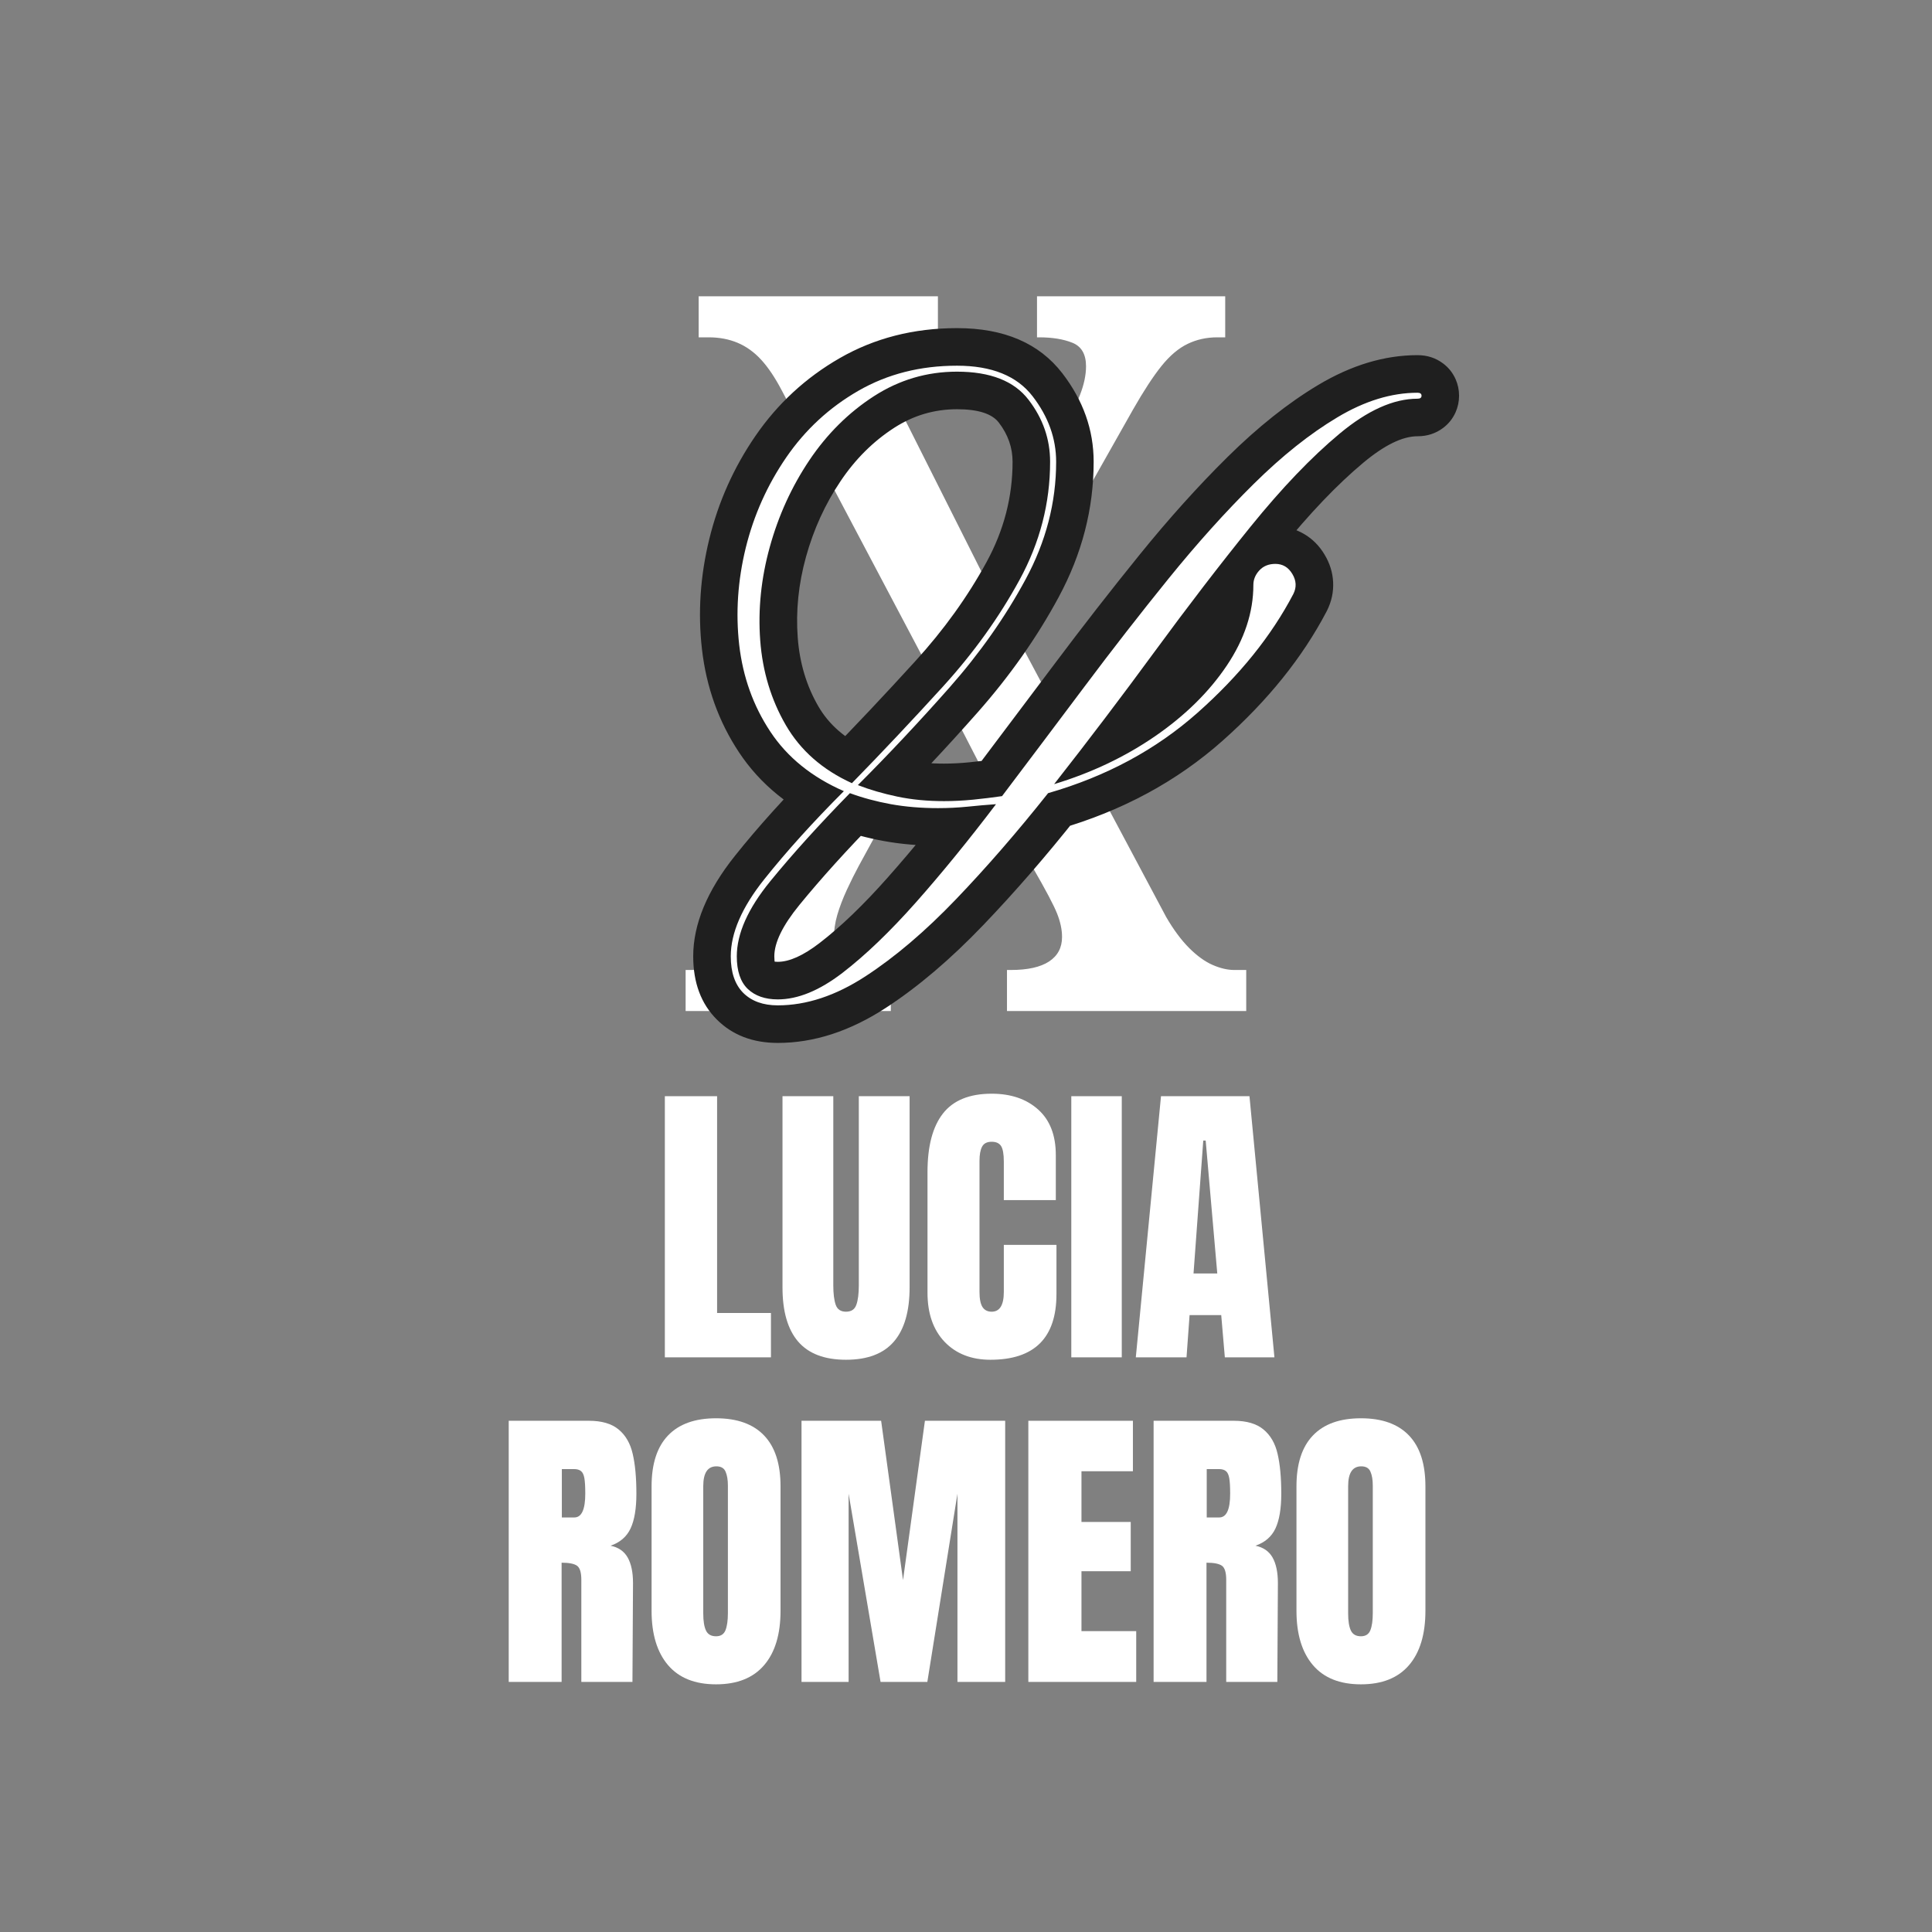
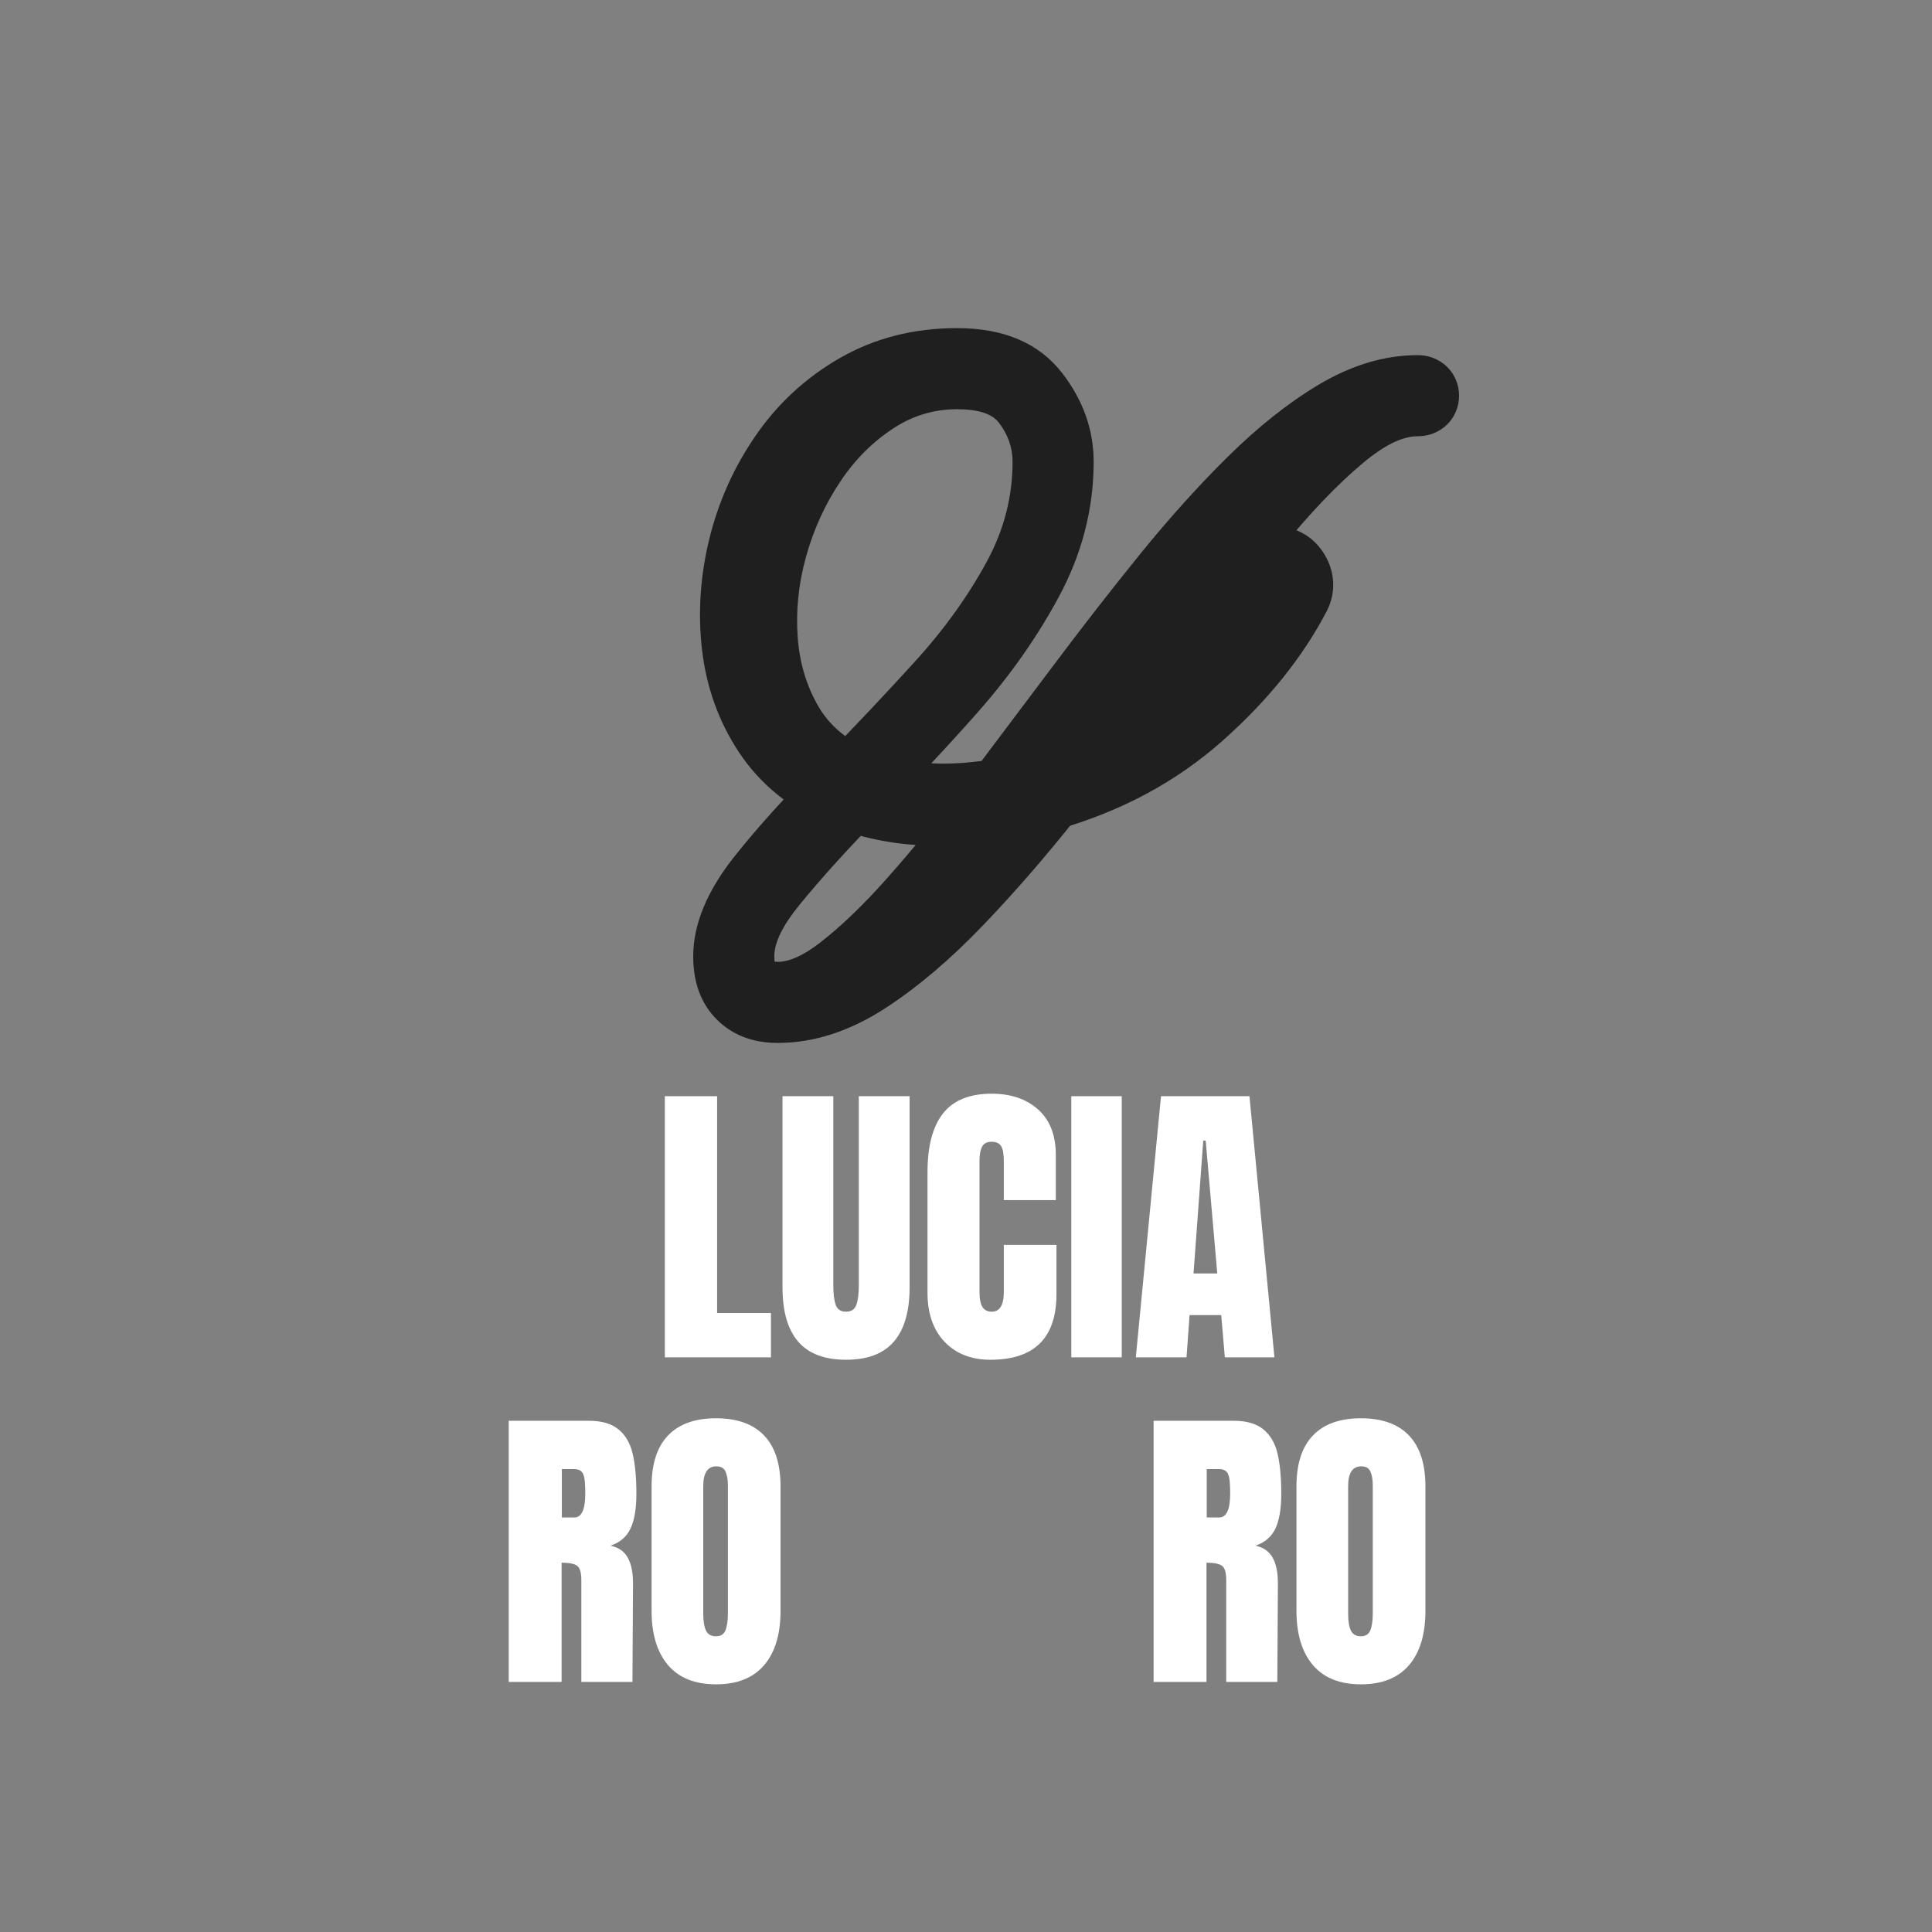
<svg xmlns="http://www.w3.org/2000/svg" width="500" zoomAndPan="magnify" viewBox="0 0 375 375" height="500" preserveAspectRatio="xMidYMid meet" version="1.0">
  <rect x="0" y="0" width="375" height="375" fill="#808080" stroke="none" />
  <defs>
    <g />
    <clipPath id="fb3c054b0e">
-       <rect x="0" width="114" y="0" height="254" />
-     </clipPath>
+       </clipPath>
    <clipPath id="9840dedac2">
      <rect x="0" width="153" y="0" height="196" />
    </clipPath>
  </defs>
  <g fill="#ffffff" fill-opacity="1">
    <g transform="translate(126.797, 263.459)">
      <g>
        <path d="M 2.25 0 L 2.25 -50.688 L 12.391 -50.688 L 12.391 -8.609 L 22.844 -8.609 L 22.844 0 Z M 2.25 0" />
      </g>
    </g>
  </g>
  <g fill="#ffffff" fill-opacity="1">
    <g transform="translate(150.226, 263.459)">
      <g>
        <path d="M 13.984 0.469 C 9.816 0.469 6.719 -0.707 4.688 -3.062 C 2.664 -5.426 1.656 -8.93 1.656 -13.578 L 1.656 -50.688 L 11.516 -50.688 L 11.516 -13.984 C 11.516 -12.367 11.672 -11.109 11.984 -10.203 C 12.297 -9.305 12.961 -8.859 13.984 -8.859 C 15.004 -8.859 15.672 -9.301 15.984 -10.188 C 16.305 -11.07 16.469 -12.336 16.469 -13.984 L 16.469 -50.688 L 26.328 -50.688 L 26.328 -13.578 C 26.328 -8.93 25.312 -5.426 23.281 -3.062 C 21.258 -0.707 18.16 0.469 13.984 0.469 Z M 13.984 0.469" />
      </g>
    </g>
  </g>
  <g fill="#ffffff" fill-opacity="1">
    <g transform="translate(178.199, 263.459)">
      <g>
        <path d="M 14.047 0.469 C 10.348 0.469 7.383 -0.688 5.156 -3 C 2.938 -5.32 1.828 -8.508 1.828 -12.562 L 1.828 -35.938 C 1.828 -40.977 2.828 -44.773 4.828 -47.328 C 6.836 -49.891 9.988 -51.172 14.281 -51.172 C 18.02 -51.172 21.031 -50.145 23.312 -48.094 C 25.594 -46.051 26.734 -43.102 26.734 -39.25 L 26.734 -30.516 L 16.641 -30.516 L 16.641 -38 C 16.641 -39.457 16.461 -40.461 16.109 -41.016 C 15.754 -41.566 15.145 -41.844 14.281 -41.844 C 13.375 -41.844 12.754 -41.523 12.422 -40.891 C 12.086 -40.266 11.922 -39.344 11.922 -38.125 L 11.922 -12.688 C 11.922 -11.352 12.113 -10.379 12.5 -9.766 C 12.895 -9.16 13.488 -8.859 14.281 -8.859 C 15.852 -8.859 16.641 -10.133 16.641 -12.688 L 16.641 -21.828 L 26.859 -21.828 L 26.859 -12.281 C 26.859 -3.781 22.586 0.469 14.047 0.469 Z M 14.047 0.469" />
      </g>
    </g>
  </g>
  <g fill="#ffffff" fill-opacity="1">
    <g transform="translate(206.173, 263.459)">
      <g>
        <path d="M 1.766 0 L 1.766 -50.688 L 11.562 -50.688 L 11.562 0 Z M 1.766 0" />
      </g>
    </g>
  </g>
  <g fill="#ffffff" fill-opacity="1">
    <g transform="translate(219.569, 263.459)">
      <g>
        <path d="M 0.891 0 L 5.781 -50.688 L 22.953 -50.688 L 27.797 0 L 18.172 0 L 17.469 -8.203 L 11.328 -8.203 L 10.734 0 Z M 12.094 -16.281 L 16.703 -16.281 L 14.453 -42.078 L 13.984 -42.078 Z M 12.094 -16.281" />
      </g>
    </g>
  </g>
  <g fill="#ffffff" fill-opacity="1">
    <g transform="translate(96.492, 326.459)">
      <g>
        <path d="M 2.25 -50.688 L 17.828 -50.688 C 20.305 -50.688 22.223 -50.125 23.578 -49 C 24.93 -47.883 25.844 -46.312 26.312 -44.281 C 26.789 -42.258 27.031 -39.676 27.031 -36.531 C 27.031 -33.656 26.656 -31.41 25.906 -29.797 C 25.156 -28.191 23.859 -27.07 22.016 -26.438 C 23.547 -26.125 24.656 -25.359 25.344 -24.141 C 26.031 -22.922 26.375 -21.27 26.375 -19.188 L 26.266 0 L 16.344 0 L 16.344 -19.828 C 16.344 -21.242 16.066 -22.148 15.516 -22.547 C 14.961 -22.941 13.961 -23.141 12.516 -23.141 L 12.516 0 L 2.25 0 Z M 14.984 -31.922 C 16.398 -31.922 17.109 -33.457 17.109 -36.531 C 17.109 -37.863 17.051 -38.863 16.938 -39.531 C 16.82 -40.207 16.602 -40.672 16.281 -40.922 C 15.969 -41.18 15.52 -41.312 14.938 -41.312 L 12.562 -41.312 L 12.562 -31.922 Z M 14.984 -31.922" />
      </g>
    </g>
  </g>
  <g fill="#ffffff" fill-opacity="1">
    <g transform="translate(124.643, 326.459)">
      <g>
        <path d="M 14.344 0.469 C 10.25 0.469 7.141 -0.773 5.016 -3.266 C 2.891 -5.766 1.828 -9.281 1.828 -13.812 L 1.828 -37.953 C 1.828 -42.316 2.891 -45.609 5.016 -47.828 C 7.141 -50.055 10.25 -51.172 14.344 -51.172 C 18.438 -51.172 21.547 -50.055 23.672 -47.828 C 25.797 -45.609 26.859 -42.316 26.859 -37.953 L 26.859 -13.812 C 26.859 -9.25 25.797 -5.727 23.672 -3.25 C 21.547 -0.77 18.438 0.469 14.344 0.469 Z M 14.344 -8.859 C 15.25 -8.859 15.859 -9.25 16.172 -10.031 C 16.484 -10.82 16.641 -11.926 16.641 -13.344 L 16.641 -38.125 C 16.641 -39.227 16.488 -40.125 16.188 -40.812 C 15.895 -41.5 15.301 -41.844 14.406 -41.844 C 12.707 -41.844 11.859 -40.562 11.859 -38 L 11.859 -13.281 C 11.859 -11.82 12.035 -10.719 12.391 -9.969 C 12.742 -9.227 13.395 -8.859 14.344 -8.859 Z M 14.344 -8.859" />
      </g>
    </g>
  </g>
  <g fill="#ffffff" fill-opacity="1">
    <g transform="translate(153.324, 326.459)">
      <g>
-         <path d="M 2.25 0 L 2.25 -50.688 L 17.703 -50.688 L 21.953 -19.766 L 26.203 -50.688 L 41.781 -50.688 L 41.781 0 L 32.516 0 L 32.516 -36.531 L 26.672 0 L 17.594 0 L 11.391 -36.531 L 11.391 0 Z M 2.25 0" />
-       </g>
+         </g>
    </g>
  </g>
  <g fill="#ffffff" fill-opacity="1">
    <g transform="translate(197.35, 326.459)">
      <g>
-         <path d="M 2.25 0 L 2.25 -50.688 L 22.547 -50.688 L 22.547 -40.891 L 12.562 -40.891 L 12.562 -31.047 L 22.125 -31.047 L 22.125 -21.484 L 12.562 -21.484 L 12.562 -9.859 L 23.188 -9.859 L 23.188 0 Z M 2.25 0" />
-       </g>
+         </g>
    </g>
  </g>
  <g fill="#ffffff" fill-opacity="1">
    <g transform="translate(221.664, 326.459)">
      <g>
        <path d="M 2.25 -50.688 L 17.828 -50.688 C 20.305 -50.688 22.223 -50.125 23.578 -49 C 24.93 -47.883 25.844 -46.312 26.312 -44.281 C 26.789 -42.258 27.031 -39.676 27.031 -36.531 C 27.031 -33.656 26.656 -31.41 25.906 -29.797 C 25.156 -28.191 23.859 -27.07 22.016 -26.438 C 23.547 -26.125 24.656 -25.359 25.344 -24.141 C 26.031 -22.922 26.375 -21.27 26.375 -19.188 L 26.266 0 L 16.344 0 L 16.344 -19.828 C 16.344 -21.242 16.066 -22.148 15.516 -22.547 C 14.961 -22.941 13.961 -23.141 12.516 -23.141 L 12.516 0 L 2.25 0 Z M 14.984 -31.922 C 16.398 -31.922 17.109 -33.457 17.109 -36.531 C 17.109 -37.863 17.051 -38.863 16.938 -39.531 C 16.82 -40.207 16.602 -40.672 16.281 -40.922 C 15.969 -41.18 15.52 -41.312 14.938 -41.312 L 12.562 -41.312 L 12.562 -31.922 Z M 14.984 -31.922" />
      </g>
    </g>
  </g>
  <g fill="#ffffff" fill-opacity="1">
    <g transform="translate(249.815, 326.459)">
      <g>
        <path d="M 14.344 0.469 C 10.25 0.469 7.141 -0.773 5.016 -3.266 C 2.891 -5.766 1.828 -9.281 1.828 -13.812 L 1.828 -37.953 C 1.828 -42.316 2.891 -45.609 5.016 -47.828 C 7.141 -50.055 10.25 -51.172 14.344 -51.172 C 18.438 -51.172 21.547 -50.055 23.672 -47.828 C 25.797 -45.609 26.859 -42.316 26.859 -37.953 L 26.859 -13.812 C 26.859 -9.25 25.797 -5.727 23.672 -3.25 C 21.547 -0.77 18.438 0.469 14.344 0.469 Z M 14.344 -8.859 C 15.25 -8.859 15.859 -9.25 16.172 -10.031 C 16.484 -10.82 16.641 -11.926 16.641 -13.344 L 16.641 -38.125 C 16.641 -39.227 16.488 -40.125 16.188 -40.812 C 15.895 -41.5 15.301 -41.844 14.406 -41.844 C 12.707 -41.844 11.859 -40.562 11.859 -38 L 11.859 -13.281 C 11.859 -11.82 12.035 -10.719 12.391 -9.969 C 12.742 -9.227 13.395 -8.859 14.344 -8.859 Z M 14.344 -8.859" />
      </g>
    </g>
  </g>
  <g transform="matrix(1, 0, 0, 1, 131, 0)">
    <g clip-path="url(#fb3c054b0e)">
      <g fill="#ffffff" fill-opacity="1">
        <g transform="translate(0.72, 196.241)">
          <g>
            <path d="M 1.359 0 L 1.359 -7.969 L 2.328 -7.969 C 5.047 -7.969 7.312 -8.391 9.125 -9.234 C 10.945 -10.078 12.664 -11.5 14.281 -13.5 C 15.895 -15.508 17.676 -18.195 19.625 -21.562 L 47.219 -68.984 L 20.016 -120.469 C 18.723 -122.938 17.395 -124.914 16.031 -126.406 C 14.664 -127.895 13.141 -128.992 11.453 -129.703 C 9.773 -130.41 7.898 -130.766 5.828 -130.766 L 3.891 -130.766 L 3.891 -138.734 L 50.328 -138.734 L 50.328 -130.766 L 49.75 -130.766 C 45.988 -130.766 43.457 -130.211 42.156 -129.109 C 40.863 -128.016 40.219 -126.691 40.219 -125.141 C 40.219 -123.836 40.602 -122.211 41.375 -120.266 C 42.156 -118.328 43.195 -116.129 44.5 -113.672 L 59.453 -83.938 L 74.812 -113.281 C 76.102 -115.488 77.133 -117.594 77.906 -119.594 C 78.688 -121.602 79.078 -123.453 79.078 -125.141 C 79.078 -127.473 78.203 -128.992 76.453 -129.703 C 74.711 -130.41 72.547 -130.766 69.953 -130.766 L 69.562 -130.766 L 69.562 -138.734 L 106.094 -138.734 L 106.094 -130.766 L 104.547 -130.766 C 102.473 -130.766 100.562 -130.344 98.812 -129.5 C 97.062 -128.664 95.375 -127.242 93.75 -125.234 C 92.133 -123.223 90.289 -120.406 88.219 -116.781 L 64.516 -74.812 L 94.625 -18.266 C 96.051 -15.805 97.539 -13.797 99.094 -12.234 C 100.656 -10.68 102.18 -9.582 103.672 -8.938 C 105.16 -8.289 106.551 -7.969 107.844 -7.969 L 110.172 -7.969 L 110.172 0 L 63.734 0 L 63.734 -7.969 L 64.516 -7.969 C 67.754 -7.969 70.211 -8.516 71.891 -9.609 C 73.578 -10.711 74.422 -12.301 74.422 -14.375 C 74.422 -15.801 74.098 -17.32 73.453 -18.938 C 72.805 -20.562 71.25 -23.508 68.781 -27.781 L 52.266 -59.844 L 34.969 -28.172 C 34.195 -26.742 33.422 -25.188 32.641 -23.5 C 31.867 -21.82 31.254 -20.207 30.797 -18.656 C 30.348 -17.102 30.125 -15.547 30.125 -13.984 C 30.125 -11.91 30.961 -10.391 32.641 -9.422 C 34.328 -8.453 36.984 -7.969 40.609 -7.969 L 41.188 -7.969 L 41.188 0 Z M 1.359 0" />
          </g>
        </g>
      </g>
    </g>
  </g>
  <g transform="matrix(1, 0, 0, 1, 133, 47)">
    <g clip-path="url(#9840dedac2)">
      <g fill="#1f1f1f" fill-opacity="1">
        <g transform="translate(10.2, 146.201)">
          <g>
            <path d="M 114.301 -74.539 C 109.613 -65.59 102.887 -57.227 94.125 -49.445 C 85.207 -41.523 74.578 -35.789 62.25 -32.246 L 60.238 -39.25 L 65.945 -34.723 C 59.848 -27.031 53.738 -19.996 47.621 -13.613 C 41.277 -6.992 34.988 -1.648 28.754 2.414 C 21.781 6.957 14.785 9.23 7.773 9.23 C 2.91 9.23 -1.043 7.711 -4.086 4.668 C -7.125 1.625 -8.648 -2.457 -8.648 -7.578 C -8.648 -13.812 -5.949 -20.316 -0.547 -27.086 C 3.961 -32.738 9.293 -38.641 15.445 -44.793 L 20.598 -39.641 L 17.676 -32.965 C 10.145 -36.258 4.336 -40.996 0.238 -47.18 C -3.707 -53.137 -6.102 -59.805 -6.949 -67.18 C -7.762 -74.262 -7.285 -81.398 -5.523 -88.594 C -3.758 -95.801 -0.777 -102.461 3.418 -108.57 C 7.734 -114.855 13.191 -119.895 19.785 -123.684 C 26.543 -127.57 34.133 -129.512 42.555 -129.512 C 51.68 -129.512 58.496 -126.59 63 -120.746 C 67.051 -115.484 69.078 -109.758 69.078 -103.57 C 69.078 -94.441 66.812 -85.676 62.277 -77.277 C 58.062 -69.465 52.82 -62.016 46.559 -54.926 C 40.566 -48.145 34.535 -41.719 28.469 -35.652 L 23.316 -40.805 L 25.957 -47.598 C 27.918 -46.836 30.094 -46.203 32.484 -45.703 C 34.777 -45.223 37.293 -44.984 40.027 -44.984 C 41.602 -44.984 43.238 -45.07 44.938 -45.238 C 46.781 -45.422 48.555 -45.637 50.27 -45.883 L 51.301 -38.668 L 45.477 -43.051 L 61.41 -64.23 C 66.898 -71.551 72.426 -78.645 77.988 -85.516 C 83.664 -92.527 89.352 -98.848 95.047 -104.477 C 100.969 -110.332 106.84 -114.996 112.656 -118.473 C 119.117 -122.332 125.547 -124.266 131.941 -124.266 C 133.816 -124.266 135.469 -123.73 136.895 -122.66 C 137.973 -121.855 138.781 -120.836 139.328 -119.609 C 139.777 -118.594 140.004 -117.523 140.004 -116.395 C 140.004 -115.266 139.777 -114.195 139.328 -113.18 C 138.781 -111.953 137.973 -110.934 136.895 -110.129 C 135.469 -109.059 133.816 -108.523 131.941 -108.523 C 129.035 -108.523 125.539 -106.82 121.449 -103.414 C 116.375 -99.184 110.977 -93.531 105.254 -86.453 C 99.301 -79.094 93.152 -71.09 86.809 -62.438 C 80.348 -53.629 73.793 -44.984 67.137 -36.504 L 61.402 -41 L 59.285 -47.973 C 65.816 -49.957 71.688 -52.742 76.895 -56.328 C 81.961 -59.82 85.953 -63.738 88.871 -68.086 C 91.48 -71.977 92.785 -75.836 92.785 -79.668 C 92.785 -82.605 93.816 -85.191 95.883 -87.43 C 98.102 -89.836 100.926 -91.035 104.348 -91.035 C 106.383 -91.035 108.246 -90.539 109.938 -89.543 C 111.555 -88.594 112.875 -87.266 113.898 -85.555 C 114.914 -83.867 115.465 -82.09 115.559 -80.227 C 115.656 -78.305 115.258 -76.449 114.363 -74.66 Z M 101.328 -81.18 C 101.078 -80.688 100.973 -80.125 101.004 -79.5 C 101.031 -78.934 101.164 -78.453 101.402 -78.059 C 101.648 -77.645 102.031 -77.285 102.547 -76.984 C 103.137 -76.637 103.738 -76.461 104.348 -76.461 C 105.18 -76.461 105.926 -76.824 106.594 -77.543 C 107.105 -78.098 107.359 -78.805 107.359 -79.668 C 107.359 -72.879 105.23 -66.312 100.973 -59.965 C 97.027 -54.082 91.754 -48.867 85.164 -44.328 C 78.711 -39.883 71.496 -36.449 63.52 -34.027 L 41.402 -27.312 L 55.672 -45.5 C 62.227 -53.855 68.691 -62.375 75.055 -71.055 C 81.535 -79.895 87.824 -88.082 93.922 -95.617 C 100.242 -103.438 106.309 -109.77 112.117 -114.609 C 118.91 -120.27 125.516 -123.098 131.941 -123.098 C 130.578 -123.098 129.316 -122.66 128.148 -121.785 C 127.203 -121.078 126.488 -120.18 126.008 -119.098 C 125.621 -118.23 125.43 -117.328 125.43 -116.395 C 125.43 -115.461 125.621 -114.559 126.008 -113.691 C 126.488 -112.609 127.203 -111.711 128.148 -111 C 129.316 -110.129 130.578 -109.691 131.941 -109.691 C 128.227 -109.691 124.293 -108.445 120.133 -105.961 C 115.324 -103.09 110.379 -99.141 105.293 -94.113 C 99.977 -88.859 94.652 -82.938 89.316 -76.348 C 83.867 -69.617 78.449 -62.656 73.055 -55.469 L 55.312 -31.879 L 52.328 -31.453 C 50.414 -31.18 48.434 -30.941 46.391 -30.738 C 44.203 -30.52 42.086 -30.41 40.027 -30.41 C 36.289 -30.41 32.777 -30.754 29.5 -31.438 C 26.324 -32.105 23.383 -32.961 20.676 -34.016 L 10.27 -38.062 L 18.164 -45.957 C 24.02 -51.812 29.84 -58.02 35.637 -64.578 C 41.16 -70.828 45.766 -77.371 49.453 -84.199 C 52.82 -90.438 54.504 -96.895 54.504 -103.57 C 54.504 -106.449 53.488 -109.211 51.453 -111.848 C 49.867 -113.906 46.902 -114.938 42.555 -114.938 C 36.727 -114.938 31.559 -113.641 27.047 -111.047 C 22.371 -108.359 18.496 -104.785 15.43 -100.32 C 12.242 -95.676 9.977 -90.609 8.633 -85.125 C 7.285 -79.621 6.918 -74.195 7.531 -68.84 C 8.109 -63.781 9.73 -59.242 12.391 -55.227 C 14.902 -51.434 18.613 -48.461 23.52 -46.316 L 33.301 -42.035 L 25.75 -34.488 C 19.984 -28.723 15.016 -23.223 10.848 -17.996 C 7.566 -13.887 5.926 -10.41 5.926 -7.578 C 5.926 -6.832 6 -6.25 6.141 -5.836 C 6.172 -5.746 6.199 -5.68 6.227 -5.633 L 6.223 -5.637 C 6.418 -5.441 6.934 -5.344 7.773 -5.344 C 11.898 -5.344 16.242 -6.828 20.797 -9.797 C 26.094 -13.25 31.527 -17.883 37.098 -23.695 C 42.902 -29.75 48.711 -36.445 54.527 -43.781 L 55.98 -45.609 L 58.227 -46.254 C 68.434 -49.188 77.176 -53.887 84.449 -60.344 C 91.879 -66.941 97.527 -73.93 101.391 -81.301 Z M 42.555 -113.77 C 38.156 -113.77 34.098 -112.57 30.375 -110.172 C 26.297 -107.543 22.82 -104.086 19.945 -99.801 C 16.949 -95.336 14.715 -90.441 13.242 -85.109 C 11.781 -79.836 11.25 -74.609 11.641 -69.43 C 12.008 -64.516 13.34 -60.078 15.633 -56.117 C 17.703 -52.539 20.883 -49.777 25.168 -47.828 L 22.152 -41.195 L 16.941 -46.289 C 22.711 -52.188 28.547 -58.375 34.445 -64.852 C 40.012 -70.961 44.629 -77.387 48.301 -84.125 C 51.66 -90.293 53.34 -96.773 53.34 -103.57 C 53.34 -106.324 52.449 -108.859 50.668 -111.18 C 49.344 -112.906 46.637 -113.77 42.555 -113.77 Z M 42.555 -128.344 C 51.426 -128.344 57.984 -125.582 62.227 -120.055 C 66.02 -115.121 67.914 -109.625 67.914 -103.57 C 67.914 -94.301 65.641 -85.496 61.098 -77.156 C 56.867 -69.387 51.574 -62.016 45.223 -55.039 C 39.203 -48.434 33.25 -42.121 27.359 -36.098 L 23.789 -32.445 L 19.137 -34.562 C 12.02 -37.793 6.648 -42.547 3.02 -48.812 C -0.387 -54.699 -2.359 -61.207 -2.895 -68.336 C -3.41 -75.207 -2.715 -82.09 -0.805 -88.996 C 1.09 -95.844 3.973 -102.152 7.844 -107.922 C 11.832 -113.871 16.711 -118.703 22.477 -122.422 C 28.602 -126.371 35.297 -128.344 42.555 -128.344 Z M 7.773 -6.512 C 10.008 -6.512 12.707 -7.723 15.867 -10.152 C 19.969 -13.301 24.391 -17.551 29.133 -22.906 C 34.066 -28.469 39.129 -34.672 44.328 -41.52 L 50.133 -37.113 L 50.652 -29.844 C 48.914 -29.723 47.148 -29.566 45.344 -29.379 C 43.219 -29.16 41.059 -29.051 38.863 -29.051 C 35.188 -29.051 31.707 -29.348 28.426 -29.945 C 25.16 -30.539 22.102 -31.359 19.242 -32.414 L 21.762 -39.25 L 26.973 -34.156 C 21.164 -28.223 16.16 -22.684 11.957 -17.543 C 8.715 -13.57 7.094 -10.25 7.094 -7.578 C 7.094 -6.953 7.145 -6.492 7.242 -6.199 C 7.215 -6.277 7.125 -6.391 6.977 -6.535 C 6.93 -6.578 6.895 -6.605 6.875 -6.609 C 7.07 -6.543 7.367 -6.512 7.773 -6.512 Z M 7.773 8.066 C 3.363 8.066 -0.254 6.711 -3.09 4.008 C -6.016 1.211 -7.48 -2.648 -7.48 -7.578 C -7.48 -13.715 -4.762 -20.109 0.672 -26.762 C 5.148 -32.242 10.445 -38.105 16.555 -44.348 L 19.855 -47.719 L 24.281 -46.09 C 26.348 -45.328 28.598 -44.727 31.035 -44.285 C 33.453 -43.844 36.062 -43.625 38.863 -43.625 C 40.555 -43.625 42.215 -43.707 43.844 -43.875 C 45.801 -44.078 47.723 -44.246 49.613 -44.383 L 65.672 -45.531 L 55.938 -32.707 C 50.516 -25.566 45.215 -19.074 40.043 -13.238 C 34.68 -7.191 29.582 -2.309 24.746 1.406 C 18.965 5.844 13.309 8.066 7.773 8.066 Z M 7.773 8.066" />
          </g>
        </g>
      </g>
      <g fill="#ffffff" fill-opacity="1">
        <g transform="translate(10.2, 146.201)">
          <g>
-             <path d="M 107.844 -77.922 C 103.57 -69.754 97.383 -62.078 89.281 -54.891 C 81.188 -47.703 71.504 -42.488 60.234 -39.25 C 54.273 -31.738 48.316 -24.875 42.359 -18.656 C 36.398 -12.438 30.535 -7.445 24.766 -3.688 C 19.004 0.062 13.336 1.938 7.766 1.938 C 4.922 1.938 2.688 1.129 1.062 -0.484 C -0.551 -2.109 -1.359 -4.473 -1.359 -7.578 C -1.359 -12.109 0.805 -17.094 5.141 -22.531 C 9.484 -27.977 14.633 -33.68 20.594 -39.641 C 14.375 -42.359 9.613 -46.211 6.312 -51.203 C 3.008 -56.191 1 -61.797 0.281 -68.016 C -0.426 -74.234 -0.004 -80.516 1.547 -86.859 C 3.109 -93.203 5.734 -99.062 9.422 -104.438 C 13.117 -109.812 17.785 -114.117 23.422 -117.359 C 29.055 -120.598 35.43 -122.219 42.547 -122.219 C 49.285 -122.219 54.176 -120.242 57.219 -116.297 C 60.27 -112.348 61.797 -108.102 61.797 -103.562 C 61.797 -95.664 59.816 -88.055 55.859 -80.734 C 51.91 -73.422 46.988 -66.426 41.094 -59.75 C 35.195 -53.082 29.27 -46.77 23.312 -40.812 C 25.645 -39.906 28.203 -39.16 30.984 -38.578 C 33.773 -37.992 36.789 -37.703 40.031 -37.703 C 41.844 -37.703 43.719 -37.797 45.656 -37.984 C 47.602 -38.18 49.484 -38.41 51.297 -38.672 C 56.484 -45.535 61.797 -52.594 67.234 -59.844 C 72.672 -67.102 78.141 -74.129 83.641 -80.922 C 89.148 -87.723 94.656 -93.844 100.156 -99.281 C 105.664 -104.727 111.078 -109.035 116.391 -112.203 C 121.703 -115.379 126.883 -116.969 131.938 -116.969 C 132.457 -116.969 132.719 -116.773 132.719 -116.391 C 132.719 -116.004 132.457 -115.812 131.938 -115.812 C 127.27 -115.812 122.219 -113.539 116.781 -109 C 111.344 -104.469 105.609 -98.477 99.578 -91.031 C 93.555 -83.582 87.336 -75.484 80.922 -66.734 C 74.516 -57.992 68.008 -49.414 61.406 -41 C 68.656 -43.195 75.191 -46.301 81.016 -50.312 C 86.848 -54.332 91.484 -58.898 94.922 -64.016 C 98.359 -69.141 100.078 -74.359 100.078 -79.672 C 100.078 -80.703 100.461 -81.641 101.234 -82.484 C 102.016 -83.328 103.051 -83.75 104.344 -83.75 C 105.77 -83.75 106.867 -83.098 107.641 -81.797 C 108.422 -80.504 108.488 -79.211 107.844 -77.922 Z M 42.547 -121.062 C 36.723 -121.062 31.348 -119.473 26.422 -116.297 C 21.504 -113.117 17.328 -108.973 13.891 -103.859 C 10.461 -98.742 7.906 -93.141 6.219 -87.047 C 4.531 -80.961 3.91 -74.906 4.359 -68.875 C 4.816 -62.852 6.473 -57.379 9.328 -52.453 C 12.18 -47.535 16.457 -43.781 22.156 -41.188 C 27.977 -47.145 33.867 -53.395 39.828 -59.938 C 45.785 -66.488 50.738 -73.391 54.688 -80.641 C 58.645 -87.891 60.625 -95.531 60.625 -103.562 C 60.625 -107.969 59.227 -111.984 56.438 -115.609 C 53.656 -119.242 49.023 -121.062 42.547 -121.062 Z M 7.766 0.781 C 11.66 0.781 15.844 -0.93 20.312 -4.359 C 24.781 -7.797 29.539 -12.363 34.594 -18.062 C 39.645 -23.77 44.82 -30.117 50.125 -37.109 C 48.312 -36.984 46.469 -36.82 44.594 -36.625 C 42.719 -36.438 40.805 -36.344 38.859 -36.344 C 35.617 -36.344 32.57 -36.598 29.719 -37.109 C 26.875 -37.629 24.223 -38.344 21.766 -39.25 C 15.805 -33.164 10.656 -27.469 6.312 -22.156 C 1.977 -16.844 -0.188 -11.984 -0.188 -7.578 C -0.188 -4.723 0.52 -2.613 1.938 -1.25 C 3.363 0.102 5.305 0.781 7.766 0.781 Z M 7.766 0.781" />
-           </g>
+             </g>
        </g>
      </g>
    </g>
  </g>
</svg>